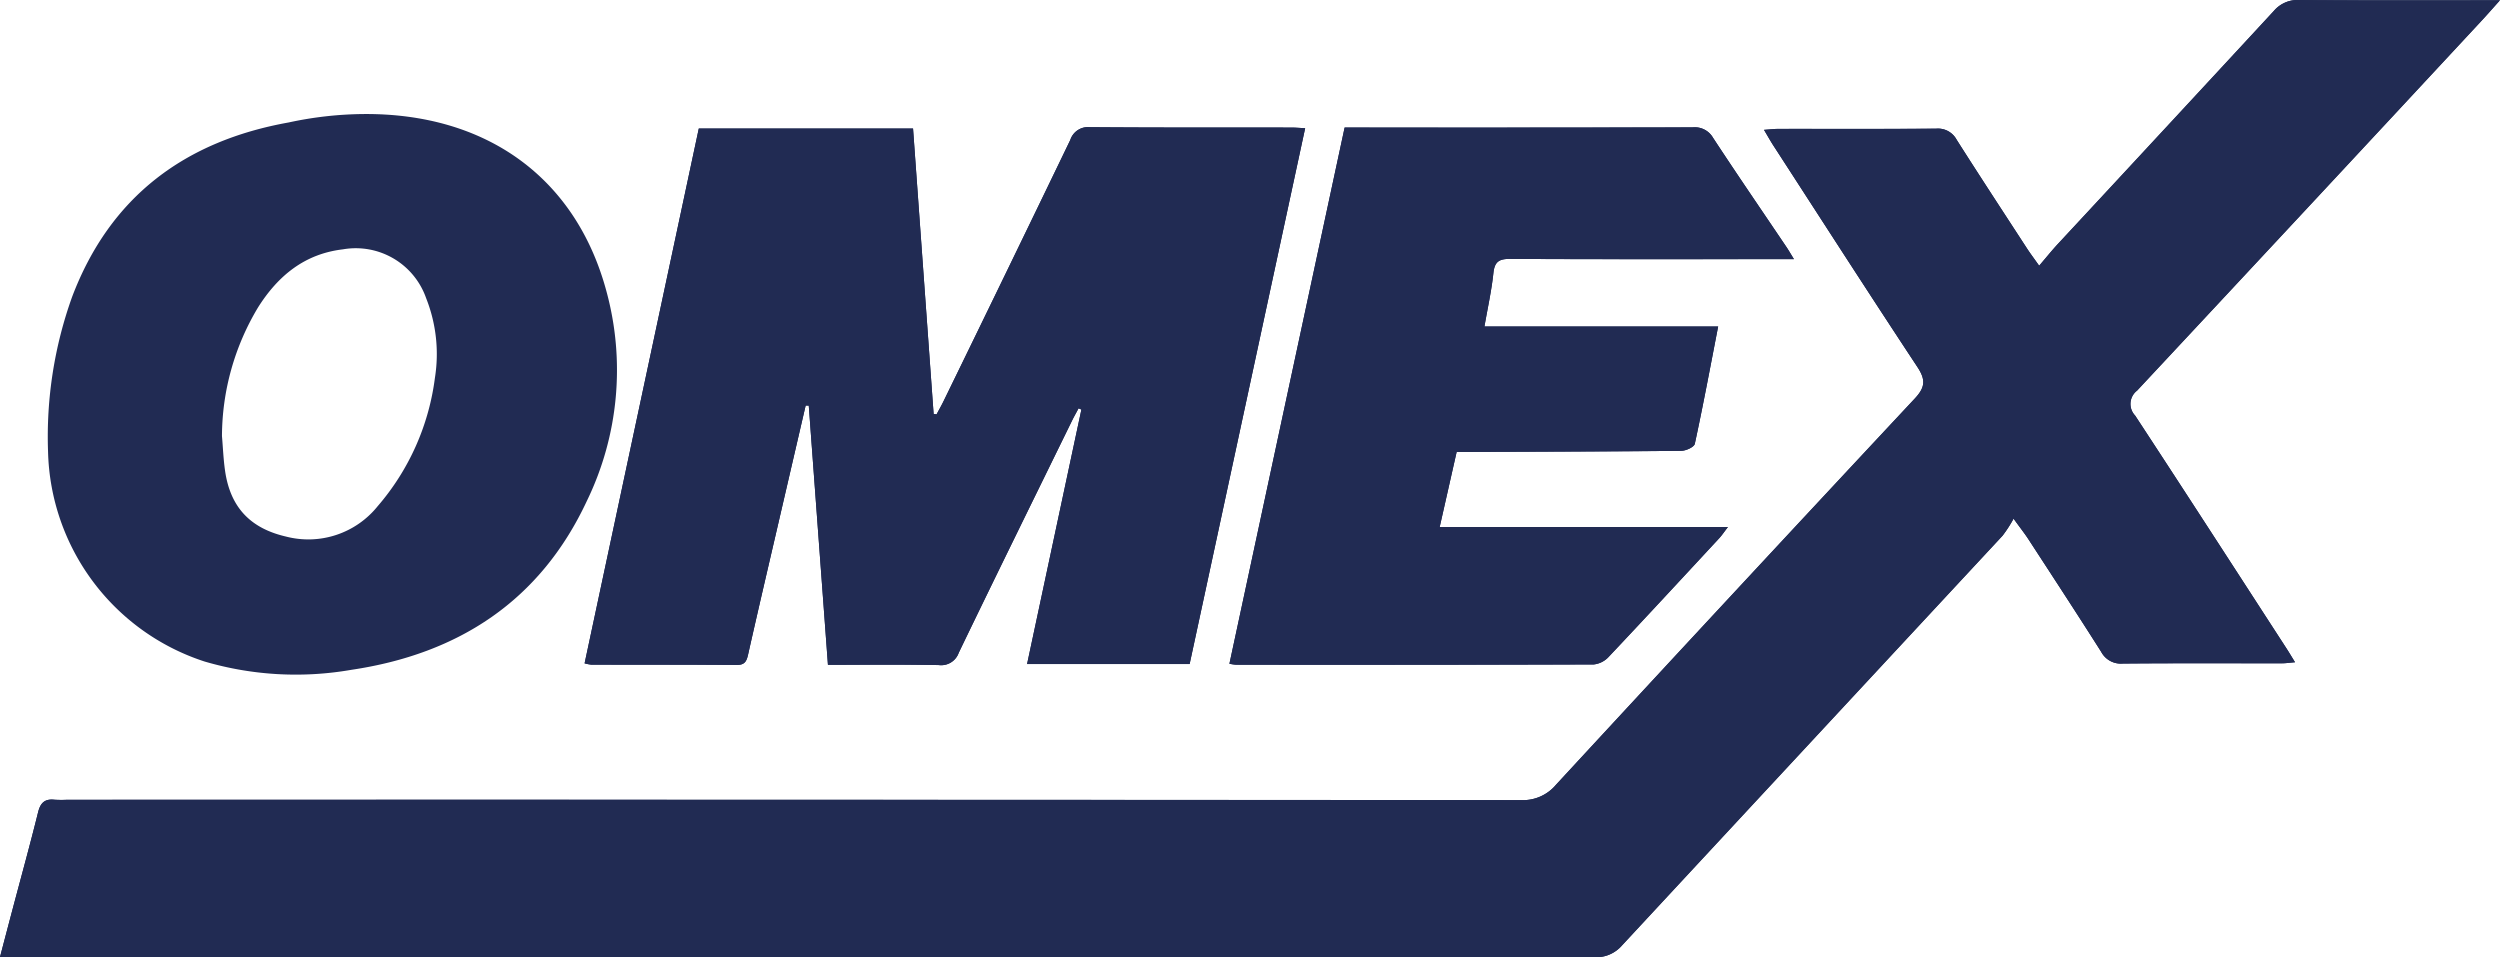
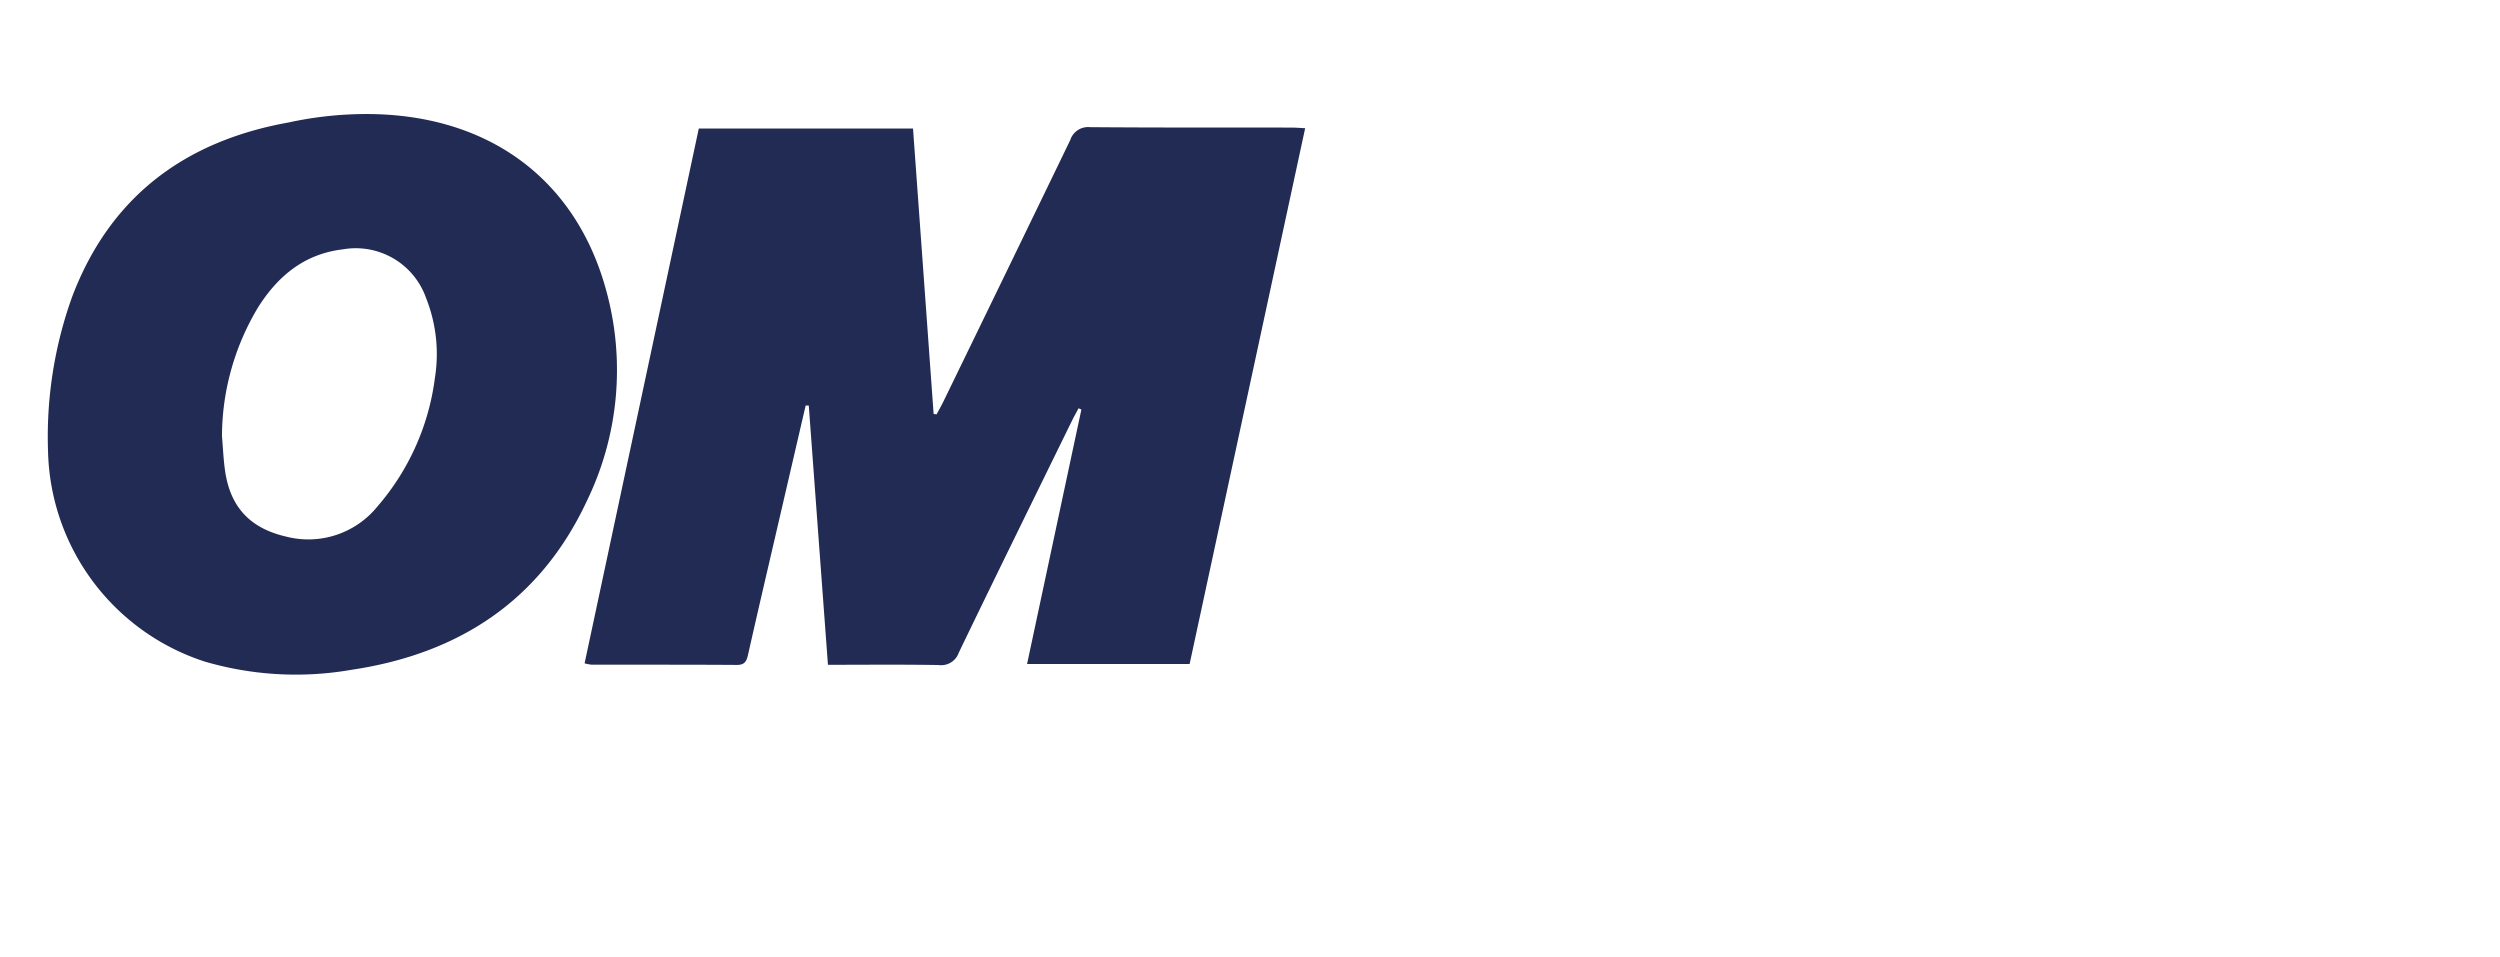
<svg xmlns="http://www.w3.org/2000/svg" viewBox="0 0 299.908 114.832">
  <defs>
    <style>.cls-1{fill:#212b53;}</style>
  </defs>
  <title>omex</title>
  <g id="Layer_2" data-name="Layer 2">
    <g id="Layer_1-2" data-name="Layer 1">
-       <path class="cls-1" d="M211.615,15.578c.458.769.772,1.336,1.124,1.879,5.742,8.862,11.452,17.747,17.272,26.558,1.01,1.53.966,2.435-.312,3.8q-21.591,23.091-43.032,46.321a5.168,5.168,0,0,1-4.188,1.848q-87.219-.072-174.437-.04a14.06,14.06,0,0,1-1.509-.008c-1.159-.126-1.683.371-1.965,1.509-.95,3.842-2.007,7.659-3.02,11.485-.5,1.872-.987,3.745-1.548,5.873H2.19q94.514,0,189.029.027a4.115,4.115,0,0,0,3.354-1.406q22.8-24.6,45.654-49.154a15.253,15.253,0,0,0,1.327-2.052c.879,1.214,1.358,1.819,1.777,2.463,2.925,4.5,5.863,8.984,8.734,13.514a2.664,2.664,0,0,0,2.573,1.407c6.373-.058,12.747-.024,19.121-.032.46,0,.919-.072,1.56-.126-.425-.689-.706-1.164-1.006-1.627-6.049-9.329-12.078-18.671-18.178-27.967a2.014,2.014,0,0,1,.233-2.99q20.673-22.115,41.263-44.3c.7-.748,1.368-1.518,2.277-2.53-8.319,0-16.2.026-24.075-.027a3.738,3.738,0,0,0-3.056,1.312q-12.9,13.994-25.879,27.922c-.742.8-1.427,1.654-2.276,2.642-.673-.953-1.072-1.48-1.432-2.033-2.833-4.356-5.683-8.7-8.468-13.087a2.535,2.535,0,0,0-2.448-1.324c-6.317.052-12.635.023-18.953.029C212.843,15.462,212.365,15.525,211.615,15.578ZM96.648,48.65l.373.005c.765,10.331,1.529,20.662,2.3,31.1,4.572,0,8.929-.046,13.283.029a2.236,2.236,0,0,0,2.411-1.48c4.487-9.3,9.05-18.571,13.594-27.848.245-.5.522-.983.783-1.474l.338.15-6.517,30.53h19.5L156.569,15.38c-.67-.032-1.164-.076-1.658-.076-8.052-.01-16.1.016-24.156-.049a2.242,2.242,0,0,0-2.362,1.539q-7.548,15.7-15.209,31.348c-.258.531-.553,1.045-.831,1.567L112,49.658q-1.233-17.136-2.464-34.235H83.83c-4.579,21.443-9.135,42.776-13.7,64.156a5.222,5.222,0,0,0,.823.159c5.815.009,11.631-.008,17.446.031.981.007,1.173-.483,1.354-1.287C90.941,73.2,92.177,67.928,93.4,62.653Q95.023,55.651,96.648,48.65Zm50.837,30.975a5.944,5.944,0,0,0,.777.116q21.464.011,42.927-.03a2.865,2.865,0,0,0,1.8-.918c4.45-4.715,8.851-9.476,13.259-14.23.313-.338.569-.729,1.039-1.337H172.708c.7-3.078,1.356-6,2.037-9.012.685,0,1.236,0,1.786,0,8.384-.031,16.768-.046,25.152-.131.568,0,1.547-.449,1.632-.842,1-4.62,1.867-9.269,2.8-14.072H178.079c.389-2.242.854-4.313,1.074-6.409.143-1.366.675-1.709,2-1.7,10.675.053,21.351.03,32.027.03h2.028c-.4-.654-.644-1.074-.914-1.474-2.934-4.354-5.907-8.683-8.785-13.074a2.526,2.526,0,0,0-2.443-1.262q-20.038.053-40.077.022h-1.682C156.678,36.84,152.087,58.209,147.485,79.625Z" />
-       <path class="cls-1" d="M211.615,15.578c.75-.053,1.228-.116,1.706-.117,6.318-.006,12.636.023,18.953-.029a2.535,2.535,0,0,1,2.448,1.324c2.785,4.386,5.635,8.731,8.468,13.087.36.553.759,1.08,1.432,2.033.849-.988,1.534-1.841,2.276-2.642Q259.84,15.275,272.777,1.312A3.738,3.738,0,0,1,275.833,0c7.878.053,15.756.027,24.075.027-.909,1.012-1.581,1.782-2.277,2.53q-20.616,22.167-41.263,44.305a2.014,2.014,0,0,0-.233,2.99c6.1,9.3,12.129,18.638,18.178,27.967.3.463.581.938,1.006,1.627-.641.054-1.1.126-1.56.126-6.374.008-12.748-.026-19.121.032a2.664,2.664,0,0,1-2.573-1.407c-2.871-4.53-5.809-9.018-8.734-13.514-.419-.644-.9-1.249-1.777-2.463a15.253,15.253,0,0,1-1.327,2.052q-22.821,24.582-45.654,49.154a4.115,4.115,0,0,1-3.354,1.406Q96.7,114.786,2.19,114.805H0c.561-2.128,1.052-4,1.548-5.873,1.013-3.826,2.07-7.643,3.02-11.485.282-1.138.806-1.635,1.965-1.509a14.06,14.06,0,0,0,1.509.008q87.219,0,174.437.04a5.168,5.168,0,0,0,4.188-1.848Q208.123,70.921,229.7,47.817c1.278-1.367,1.322-2.272.312-3.8-5.82-8.811-11.53-17.7-17.272-26.558C212.387,16.914,212.073,16.347,211.615,15.578Z" />
      <path class="cls-1" d="M96.648,48.65q-1.624,7-3.248,14c-1.223,5.275-2.459,10.546-3.648,15.829-.181.8-.373,1.294-1.354,1.287-5.815-.039-11.631-.022-17.446-.031a5.222,5.222,0,0,1-.823-.159c4.566-21.38,9.122-42.713,13.7-64.156h25.7Q110.764,32.5,112,49.658l.355.051c.278-.522.573-1.036.831-1.567q7.623-15.666,15.209-31.348a2.242,2.242,0,0,1,2.362-1.539c8.051.065,16.1.039,24.156.049.494,0,.988.044,1.658.076L142.71,79.659h-19.5l6.517-30.53-.338-.15c-.261.491-.538.975-.783,1.474C124.067,59.73,119.5,69,115.017,78.3a2.236,2.236,0,0,1-2.411,1.48c-4.354-.075-8.711-.029-13.283-.029-.773-10.435-1.537-20.766-2.3-31.1Z" />
      <path class="cls-1" d="M72.747,34.931C69.07,21.293,58.323,13.569,43.611,13.68a44.053,44.053,0,0,0-8.978,1.01C22.2,16.921,13.234,23.557,8.664,35.576a49.627,49.627,0,0,0-2.9,18.594A27.173,27.173,0,0,0,24.54,79.357a38.84,38.84,0,0,0,17.592,1C54.992,78.451,64.8,72.09,70.4,60.1A35.936,35.936,0,0,0,72.747,34.931ZM52.173,45.336a29.214,29.214,0,0,1-6.864,15.386A10.671,10.671,0,0,1,34.3,64.366c-4.268-.99-6.673-3.506-7.3-7.888-.2-1.379-.252-2.781-.372-4.17a30.159,30.159,0,0,1,4.355-15.474c2.378-3.748,5.546-6.375,10.152-6.922a8.942,8.942,0,0,1,9.989,5.868A18.17,18.17,0,0,1,52.173,45.336Z" />
-       <path class="cls-1" d="M147.485,79.625c4.6-21.416,9.193-42.785,13.821-64.325h1.682q20.039,0,40.077-.022a2.526,2.526,0,0,1,2.443,1.262c2.878,4.391,5.851,8.72,8.785,13.074.27.4.51.82.914,1.474h-2.028c-10.676,0-21.352.023-32.027-.03-1.324-.007-1.856.336-2,1.7-.22,2.1-.685,4.167-1.074,6.409h28.037c-.934,4.8-1.8,9.452-2.8,14.072-.085.393-1.064.837-1.632.842-8.384.085-16.768.1-25.152.131-.55,0-1.1,0-1.786,0-.681,3.016-1.341,5.934-2.037,9.012h34.579c-.47.608-.726,1-1.039,1.337-4.408,4.754-8.809,9.515-13.259,14.23a2.865,2.865,0,0,1-1.8.918q-21.463.075-42.927.03A5.944,5.944,0,0,1,147.485,79.625Z" />
    </g>
  </g>
</svg>